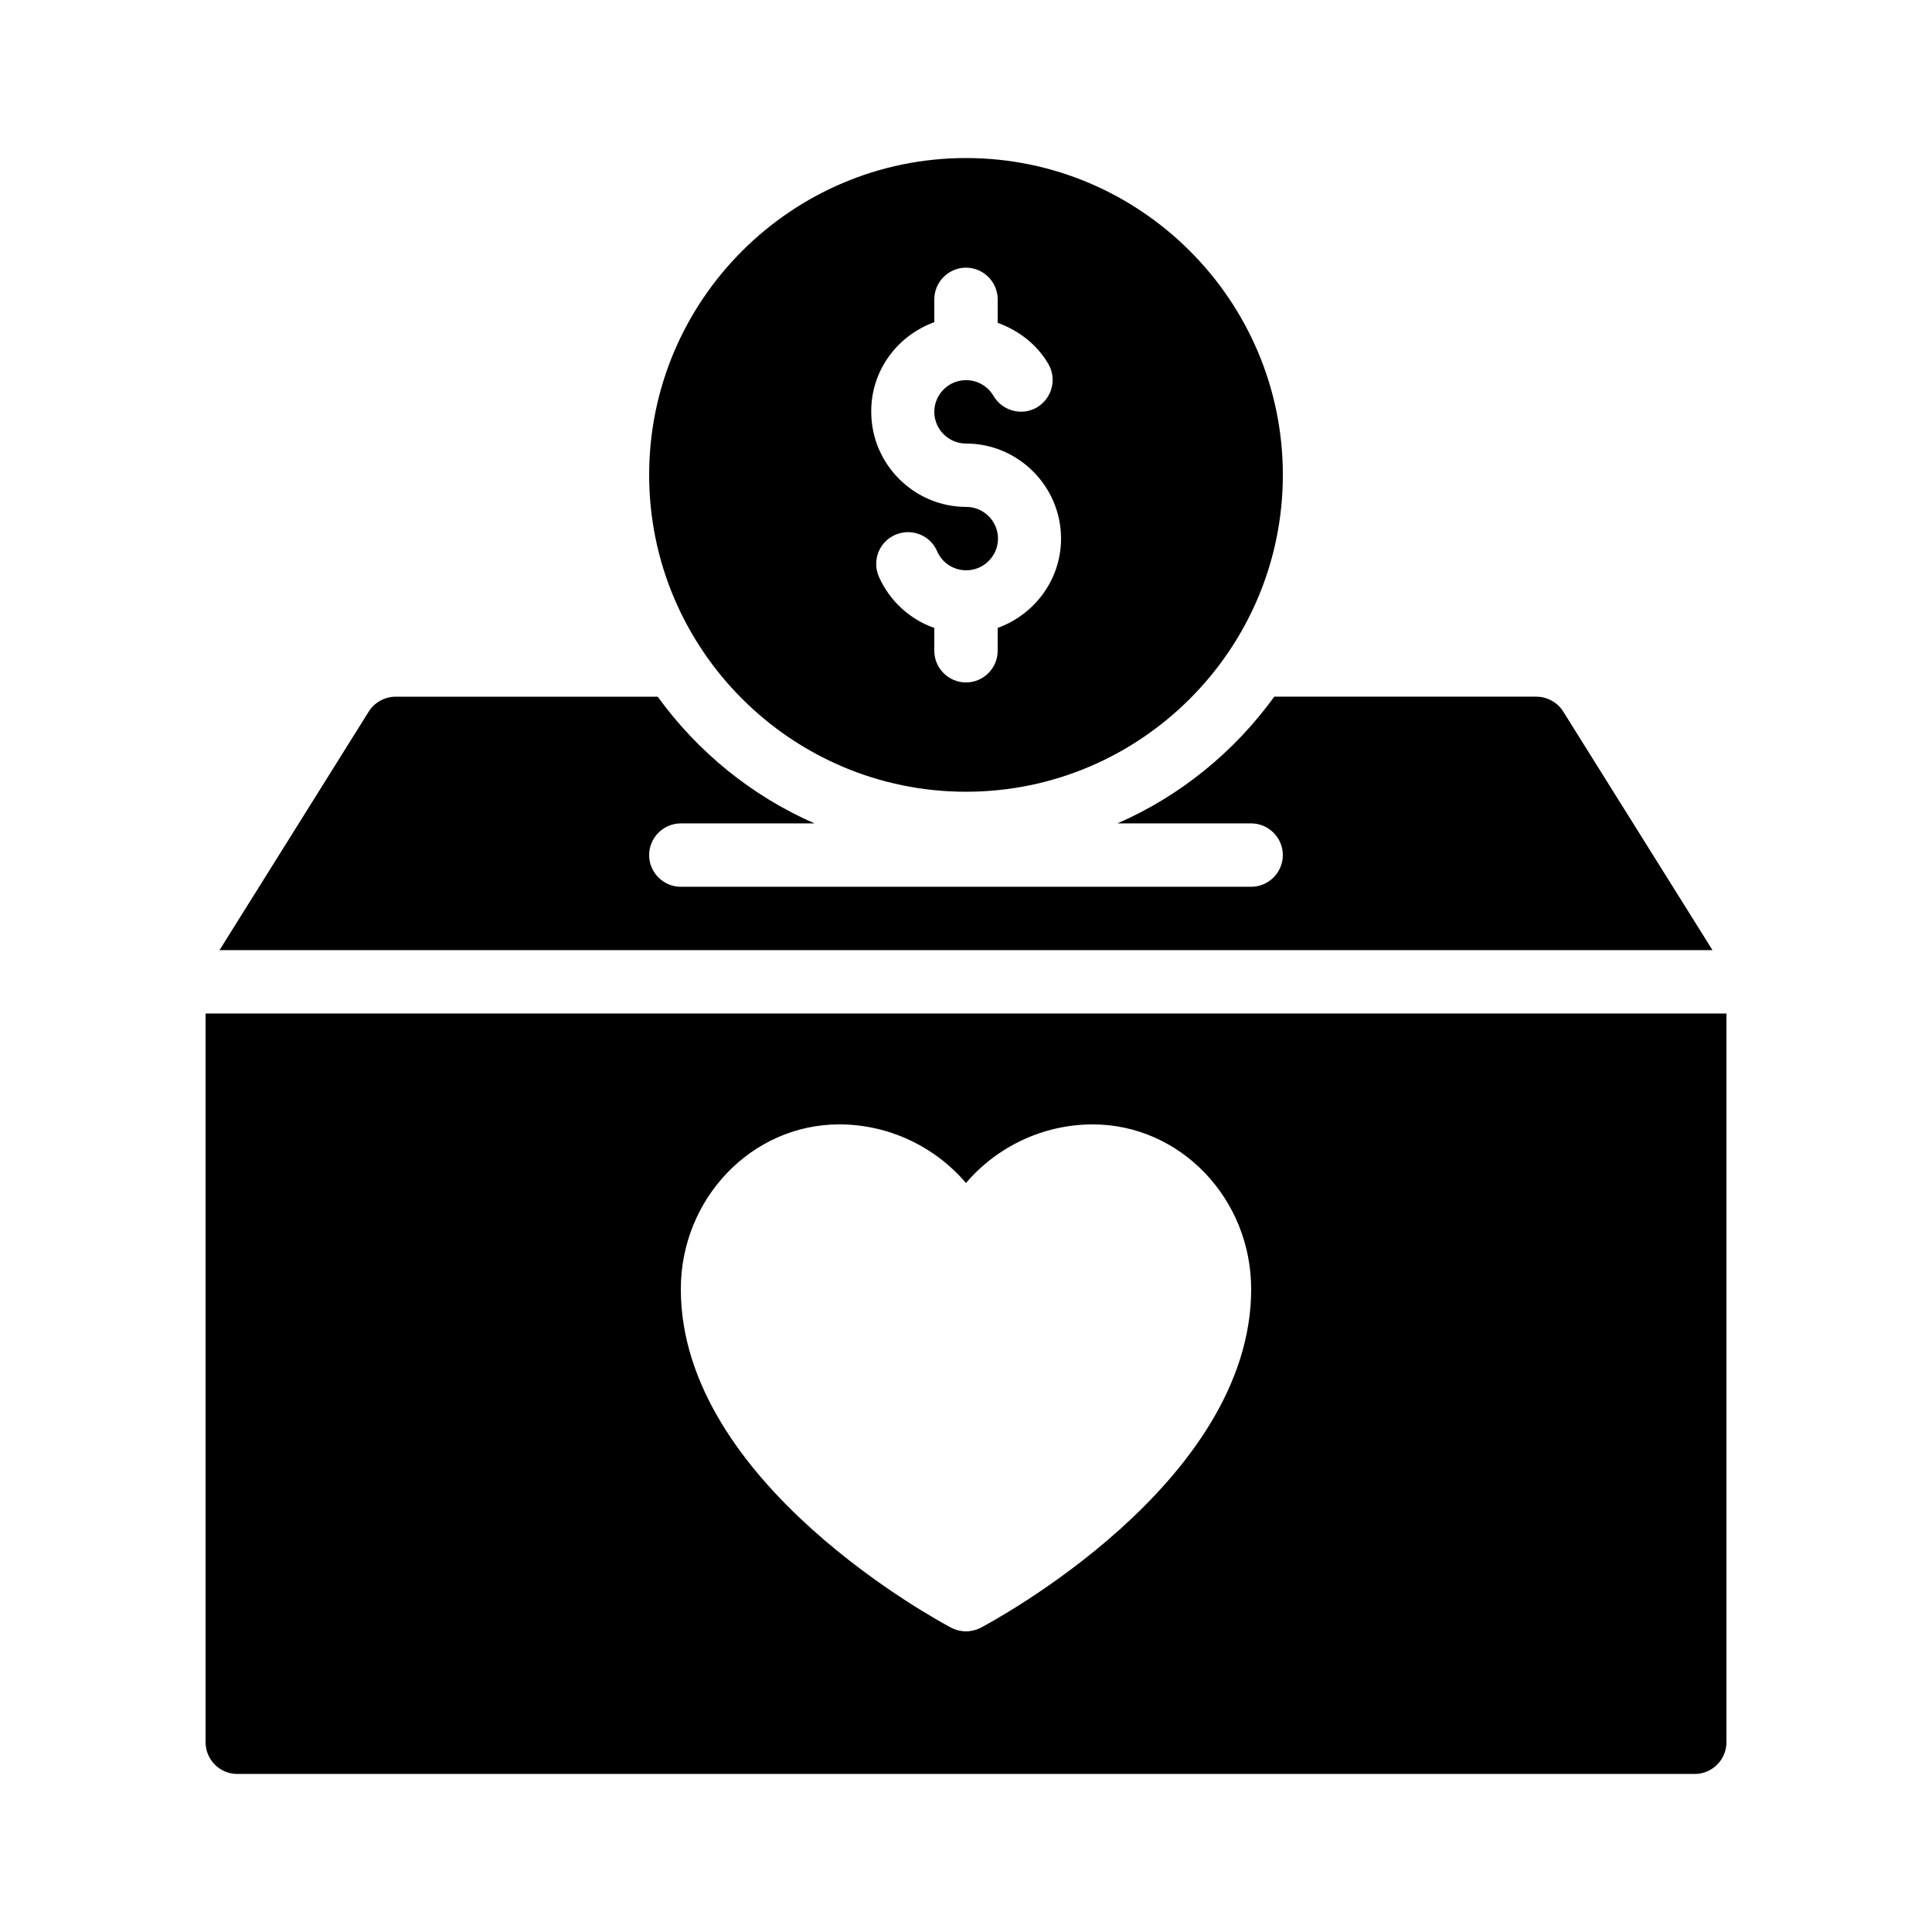
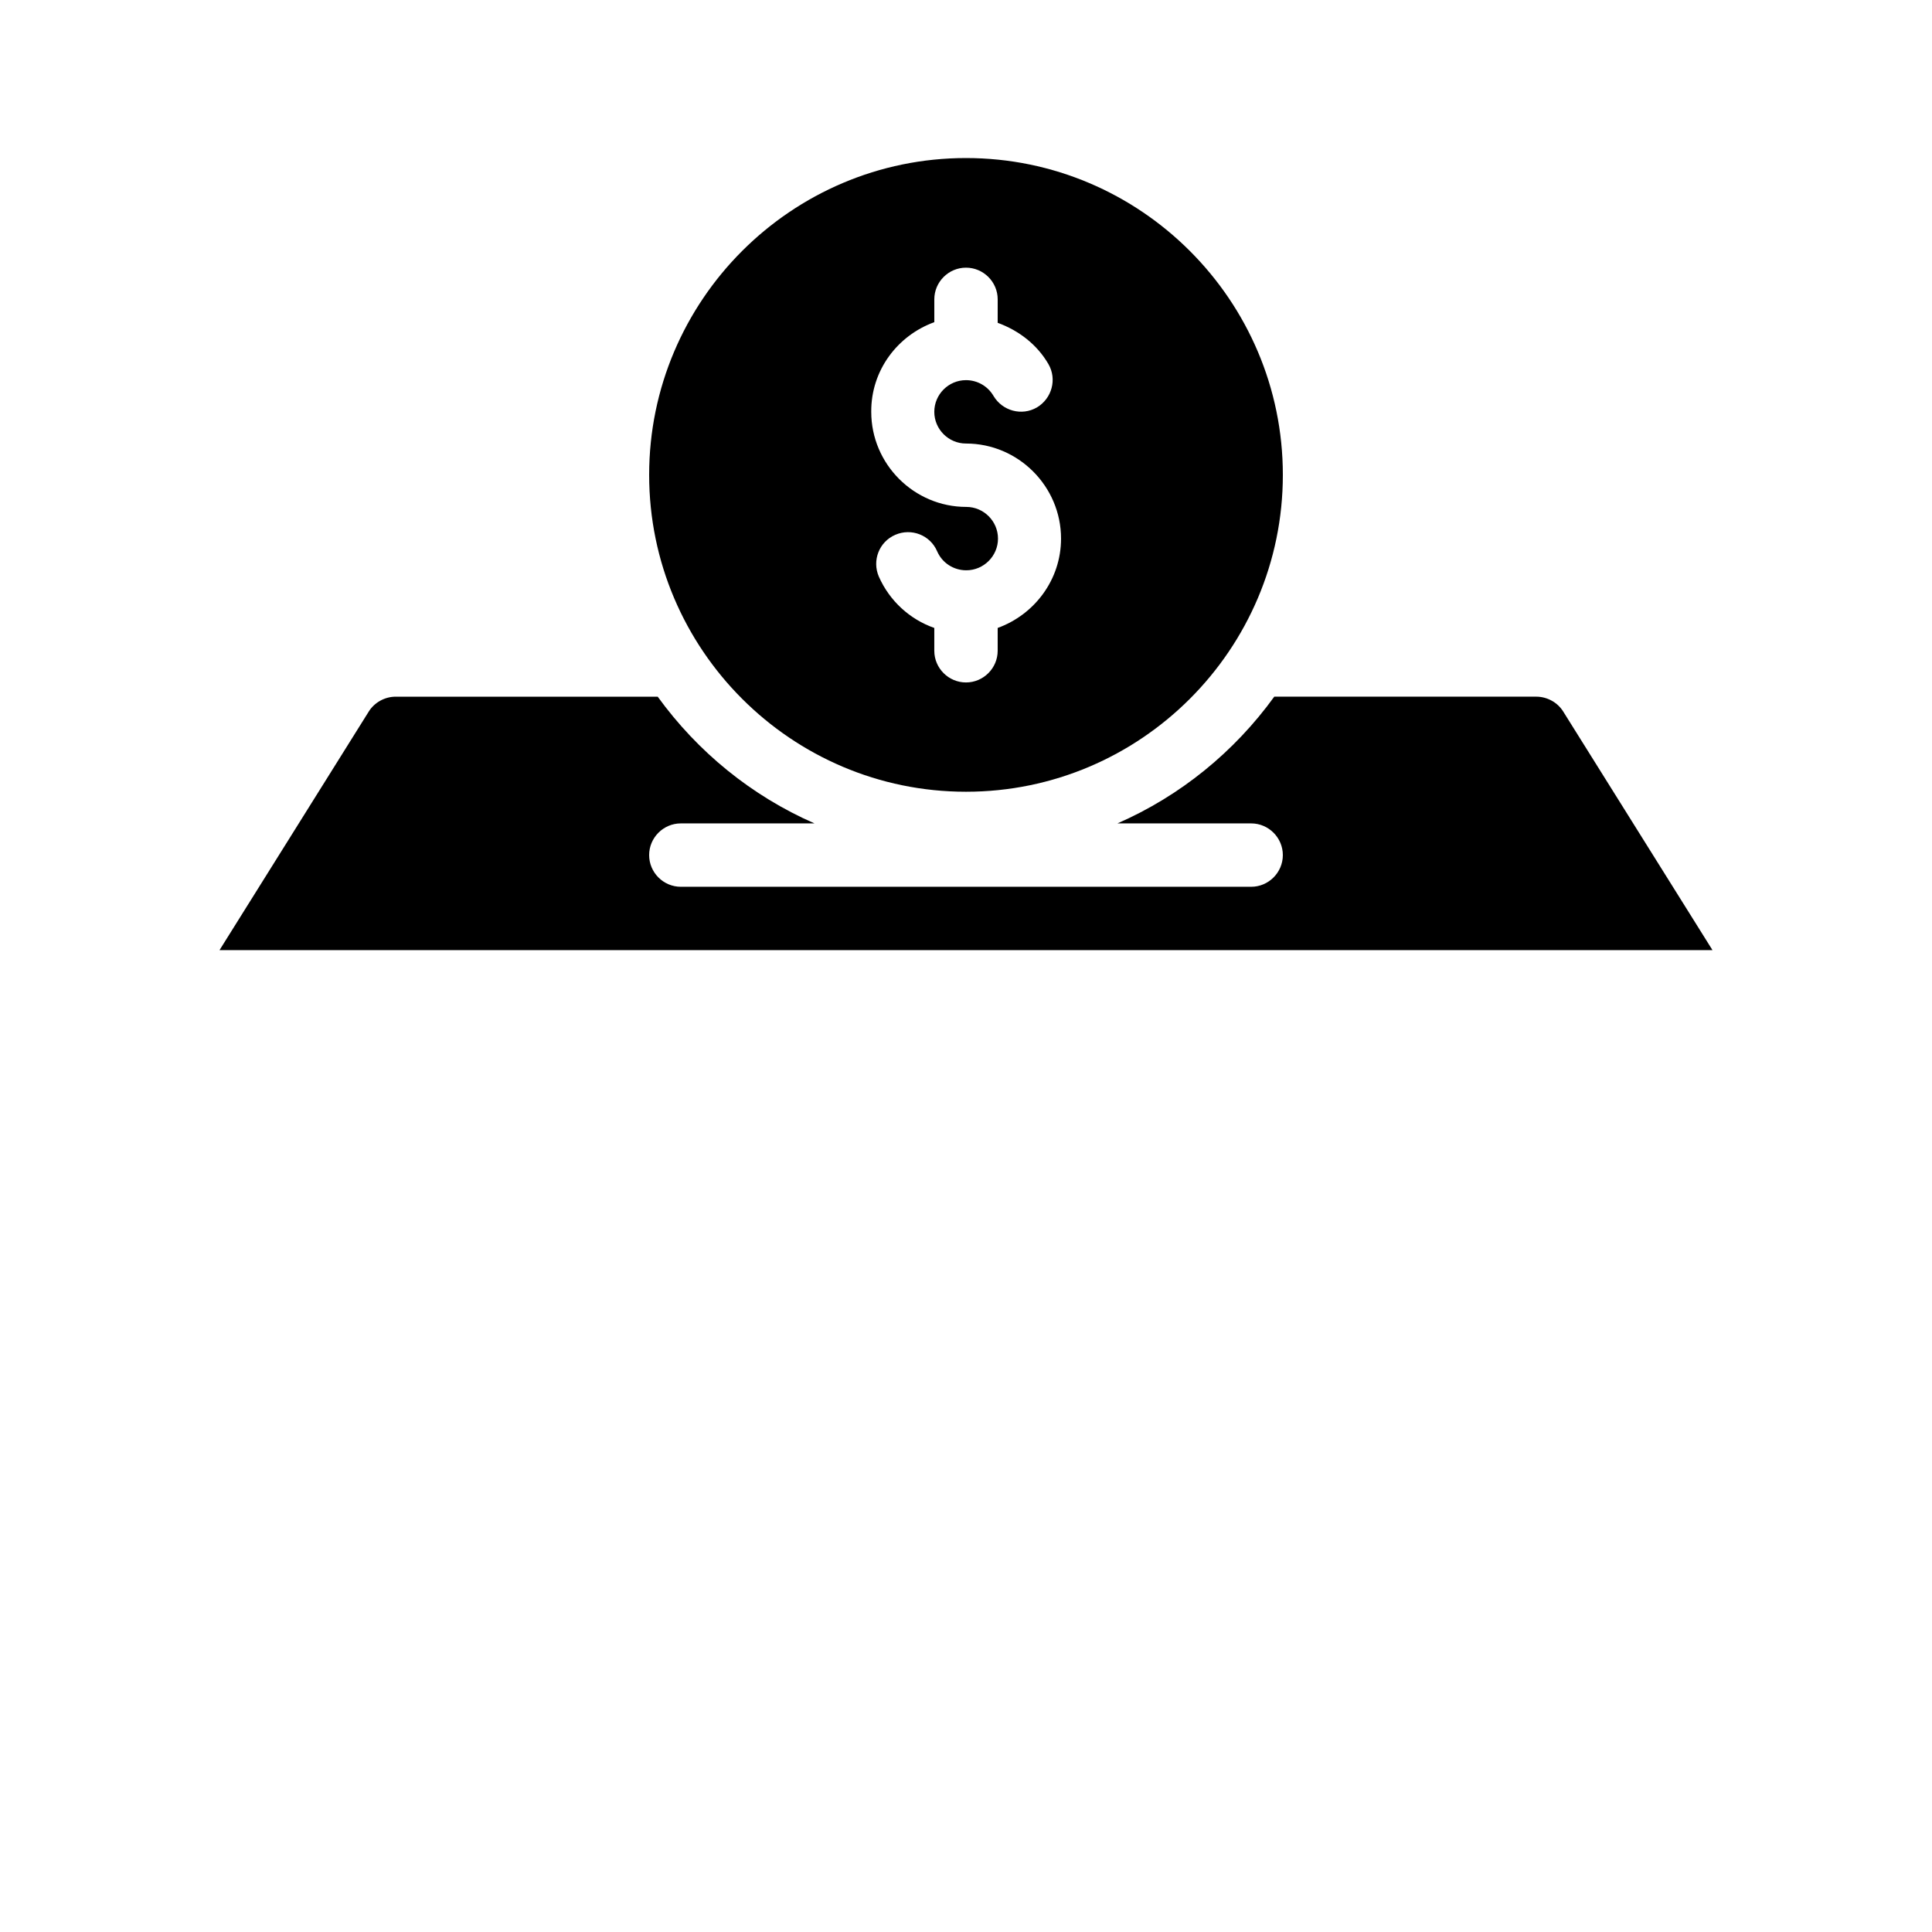
<svg xmlns="http://www.w3.org/2000/svg" fill="#000000" width="800px" height="800px" version="1.1" viewBox="144 144 512 512">
  <g>
    <path d="m597.83 395.8h-395.66l39.551-63.227c1.512-2.434 4.281-3.945 7.137-3.945h69.441c10.578 14.609 24.855 26.281 41.562 33.586l-35.434-0.004c-4.617 0-8.398 3.777-8.398 8.398 0 4.617 3.777 8.398 8.398 8.398h151.14c4.617 0 8.398-3.777 8.398-8.398 0-4.617-3.777-8.398-8.398-8.398h-35.434c16.711-7.305 30.984-18.977 41.562-33.586h69.441c2.856 0 5.625 1.512 7.137 3.945z" />
-     <path d="m198.48 412.59v193.13c0 4.617 3.777 8.398 8.398 8.398h386.25c4.617 0 8.398-3.777 8.398-8.398v-193.13zm205.38 162.81c-1.176 0.59-2.516 0.926-3.859 0.926s-2.688-0.336-3.863-0.922c-2.941-1.598-71.711-38.207-71.711-89.766 0-24.016 18.809-43.664 41.984-43.664 13.098 0 25.359 5.879 33.586 15.535 8.23-9.656 20.492-15.531 33.59-15.531 23.176 0 41.984 19.648 41.984 43.664 0 51.555-68.77 88.164-71.711 89.758z" />
-     <path d="m400 353.82c46.266 0 83.969-37.703 83.969-83.969s-37.703-83.969-83.969-83.969-83.969 37.703-83.969 83.969 37.699 83.969 83.969 83.969zm-8.398-124.44v-6.047c0-4.617 3.777-8.398 8.398-8.398 4.617 0 8.398 3.777 8.398 8.398l-0.004 6.215c5.543 2.016 10.41 5.711 13.434 10.914 2.352 4.031 0.922 9.152-3.023 11.504-4.031 2.352-9.152 0.922-11.504-3.023-1.512-2.602-4.281-4.199-7.305-4.199-4.617 0-8.398 3.777-8.398 8.398 0 4.617 3.777 8.398 8.398 8.398 13.855 0 25.191 11.336 25.191 25.191 0 10.914-7.055 20.152-16.793 23.68v6.047c0 4.617-3.777 8.398-8.398 8.398-4.617 0-8.398-3.777-8.398-8.398v-6.047c-6.465-2.266-11.84-7.137-14.695-13.602-1.848-4.281 0.082-9.238 4.367-11.082 4.281-1.848 9.238 0.082 11.082 4.367 1.344 3.106 4.367 5.039 7.727 5.039 4.617 0 8.398-3.777 8.398-8.398 0-4.617-3.777-8.398-8.398-8.398-13.855 0-25.191-11.336-25.191-25.191-0.078-11.004 6.977-20.238 16.715-23.766z" />
+     <path d="m400 353.82c46.266 0 83.969-37.703 83.969-83.969s-37.703-83.969-83.969-83.969-83.969 37.703-83.969 83.969 37.699 83.969 83.969 83.969m-8.398-124.44v-6.047c0-4.617 3.777-8.398 8.398-8.398 4.617 0 8.398 3.777 8.398 8.398l-0.004 6.215c5.543 2.016 10.41 5.711 13.434 10.914 2.352 4.031 0.922 9.152-3.023 11.504-4.031 2.352-9.152 0.922-11.504-3.023-1.512-2.602-4.281-4.199-7.305-4.199-4.617 0-8.398 3.777-8.398 8.398 0 4.617 3.777 8.398 8.398 8.398 13.855 0 25.191 11.336 25.191 25.191 0 10.914-7.055 20.152-16.793 23.68v6.047c0 4.617-3.777 8.398-8.398 8.398-4.617 0-8.398-3.777-8.398-8.398v-6.047c-6.465-2.266-11.84-7.137-14.695-13.602-1.848-4.281 0.082-9.238 4.367-11.082 4.281-1.848 9.238 0.082 11.082 4.367 1.344 3.106 4.367 5.039 7.727 5.039 4.617 0 8.398-3.777 8.398-8.398 0-4.617-3.777-8.398-8.398-8.398-13.855 0-25.191-11.336-25.191-25.191-0.078-11.004 6.977-20.238 16.715-23.766z" />
  </g>
</svg>